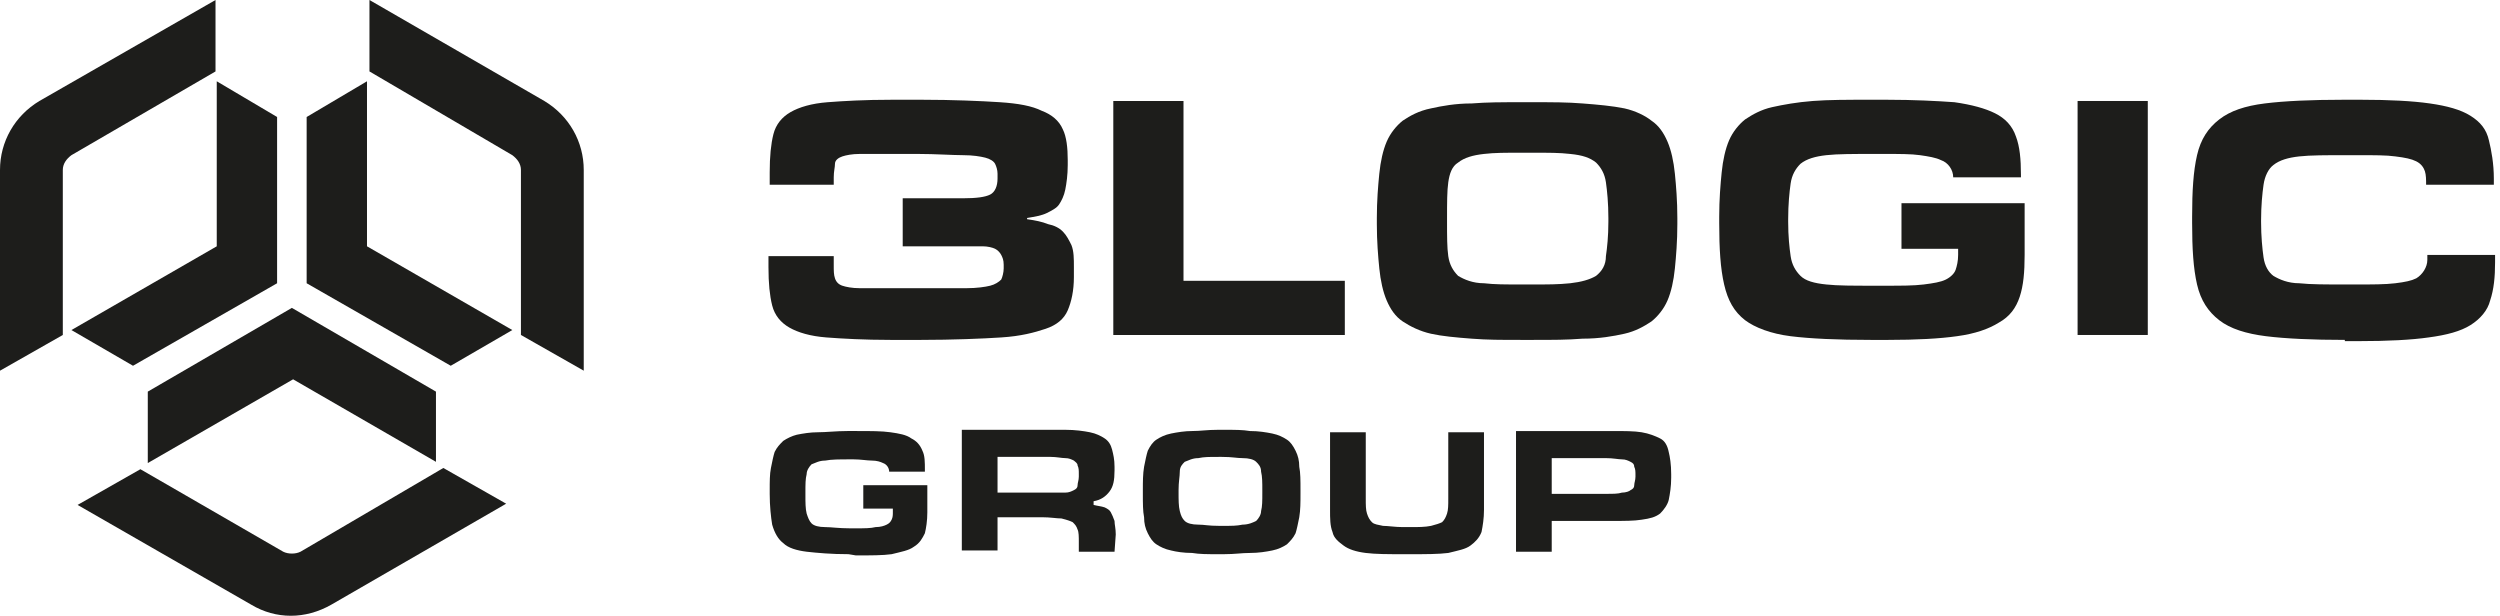
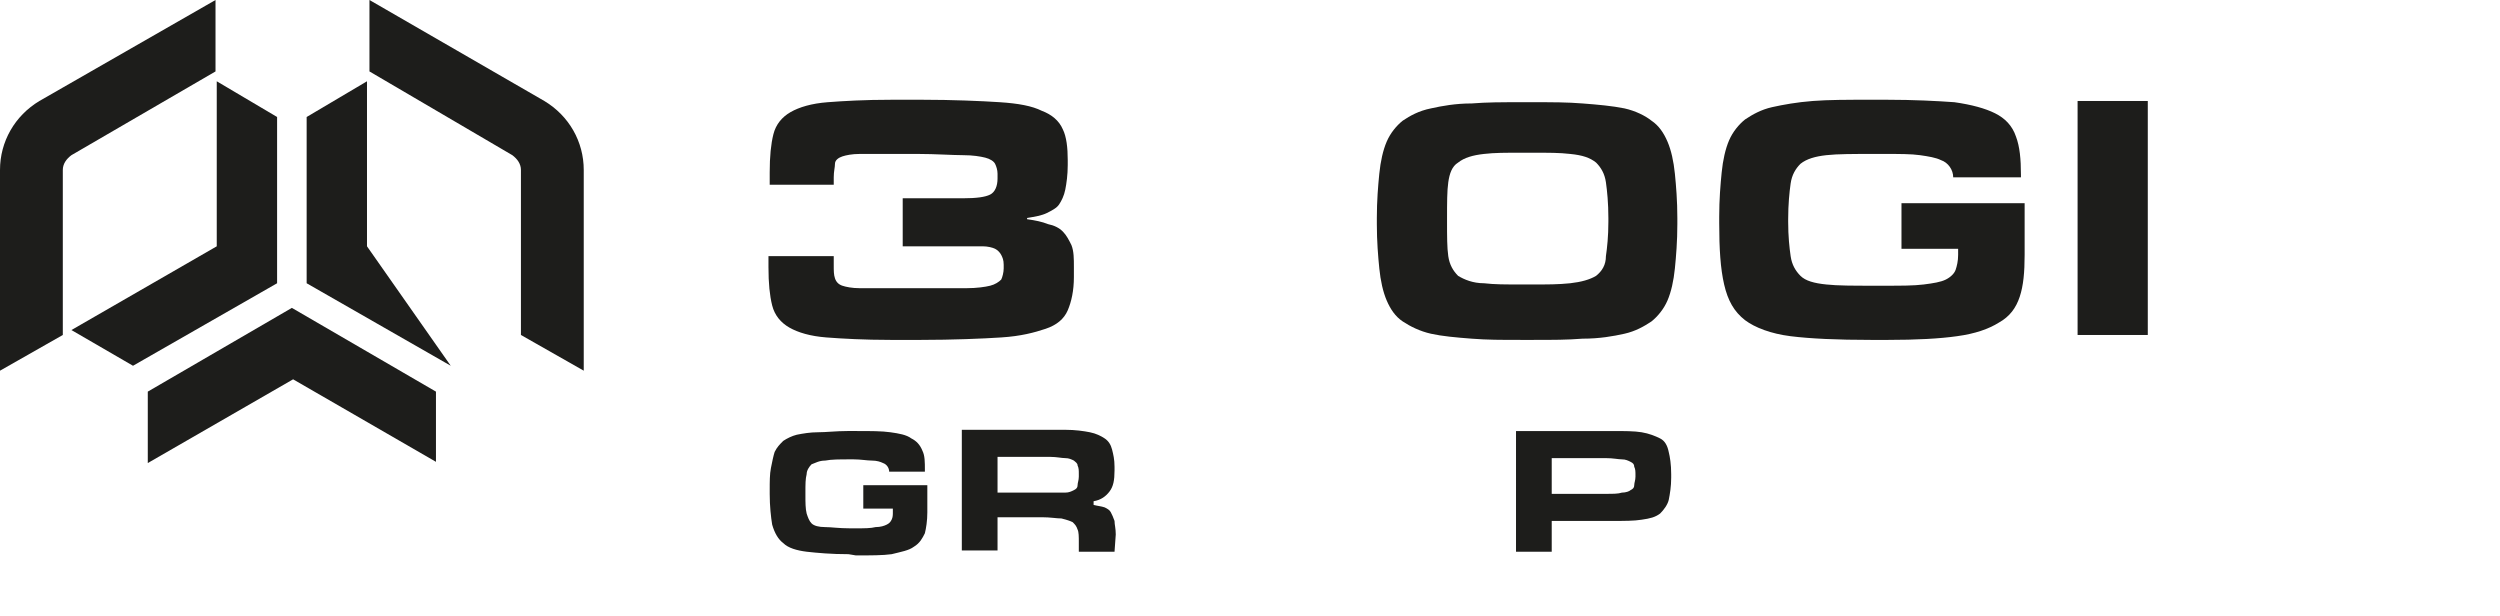
<svg xmlns="http://www.w3.org/2000/svg" id="Слой_1" x="0px" y="0px" viewBox="0 0 203 50" style="enable-background:new 0 0 203 50;" xml:space="preserve">
  <style type="text/css"> .st0{fill:#1D1D1B;} </style>
-   <path class="st0" d="M20.4,49.1L6.3,41l5.1-2.9L23,44.8c0.4,0.2,1,0.2,1.4,0L36,38l5.1,2.9l-14.2,8.2C24.8,50.3,22.4,50.3,20.4,49.1 z" />
  <path class="st0" d="M35.4,31.8L23.7,25L12,31.8v5.8l11.8-6.8l11.6,6.7V31.8z" />
  <path class="st0" d="M47.4,13.8v16.3l-5.1-2.9V13.8c0-0.5-0.3-0.9-0.7-1.2L30,5.8V0l14.2,8.2C46.2,9.4,47.4,11.5,47.4,13.8z" />
-   <path class="st0" d="M24.9,9.5V23l11.7,6.7l5-2.9L29.8,20V6.6L24.9,9.5z" />
+   <path class="st0" d="M24.9,9.5V23l11.7,6.7L29.8,20V6.6L24.9,9.5z" />
  <path class="st0" d="M0,13.8v16.3l5.1-2.9V13.8c0-0.5,0.3-0.9,0.7-1.2l11.7-6.8V0L3.2,8.2C1.2,9.4,0,11.5,0,13.8z" />
  <path class="st0" d="M22.5,9.5V23l-11.7,6.7l-5-2.9L17.6,20V6.6L22.5,9.5z" />
  <path class="st0" d="M87.2,22.5c0,1.1-0.2,2-0.5,2.7c-0.3,0.7-0.9,1.2-1.8,1.5c-0.9,0.3-2,0.6-3.6,0.7c-1.5,0.1-4,0.2-6.5,0.2h-2.5 c-2.1,0-3.9-0.1-5.2-0.2c-1.3-0.1-2.3-0.4-3-0.8c-0.7-0.4-1.2-1-1.4-1.8c-0.2-0.8-0.3-1.8-0.3-3.1v-0.9h5.3v0.7c0,0.5,0,0.8,0.1,1.1 c0.1,0.3,0.3,0.5,0.6,0.6c0.3,0.1,0.8,0.2,1.4,0.2c0.7,0,1.5,0,2.6,0h2.2c1.4,0,3.1,0,3.9,0s1.5-0.1,1.9-0.2 c0.4-0.1,0.7-0.3,0.9-0.5c0.1-0.2,0.2-0.6,0.2-0.9v-0.3c0-0.4-0.1-0.6-0.2-0.8c-0.1-0.2-0.3-0.4-0.5-0.5c-0.2-0.1-0.6-0.2-1-0.2 c-0.4,0-0.9,0-1.6,0h-4.9v-3.9h4.9c1.1,0,1.8-0.1,2.2-0.3s0.6-0.7,0.6-1.3v-0.4c0-0.3-0.1-0.6-0.2-0.8c-0.1-0.2-0.4-0.4-0.8-0.5 c-0.4-0.1-1-0.2-1.8-0.2c-0.8,0-2.3-0.1-3.6-0.1h-2.2c-1.1,0-2,0-2.6,0c-0.6,0-1.1,0.1-1.4,0.2c-0.3,0.1-0.6,0.3-0.6,0.6 s-0.1,0.6-0.1,1.1V15h-5.2v-1c0-1.3,0.1-2.3,0.3-3.1c0.2-0.8,0.7-1.4,1.4-1.8c0.7-0.4,1.7-0.7,3-0.8c1.3-0.1,3-0.2,5.2-0.2h2.5 c2.4,0,4.8,0.1,6.3,0.2c1.5,0.1,2.6,0.3,3.4,0.7c0.8,0.3,1.4,0.8,1.7,1.5c0.3,0.6,0.4,1.5,0.4,2.5v0.4c0,0.8-0.1,1.5-0.2,2 s-0.3,0.9-0.5,1.2c-0.2,0.3-0.6,0.5-1,0.7c-0.4,0.2-1,0.3-1.6,0.4v0.1c0.7,0.1,1.2,0.2,1.7,0.4c0.5,0.1,0.9,0.3,1.2,0.6 c0.3,0.3,0.5,0.7,0.7,1.1c0.2,0.5,0.2,1.1,0.2,1.8V22.5z" />
-   <path class="st0" d="M109.2,27.2H90.4v-19h5.7v14.6h13.1V27.2z" />
  <path class="st0" d="M123.6,27.6c-1.8,0-2.8,0-4.1-0.1s-2.4-0.2-3.3-0.4c-0.9-0.2-1.7-0.6-2.3-1s-1-1-1.3-1.7 c-0.3-0.7-0.5-1.6-0.6-2.6s-0.2-2.2-0.2-3.6v-0.5c0-1.4,0.1-2.6,0.2-3.6s0.3-1.9,0.6-2.6c0.3-0.7,0.8-1.3,1.3-1.7 c0.6-0.4,1.3-0.8,2.3-1c0.9-0.2,2-0.4,3.3-0.4c1.3-0.1,2.3-0.1,4.1-0.1h0.8c1.8,0,2.8,0,4.1,0.1c1.3,0.1,2.4,0.2,3.4,0.4 c0.9,0.2,1.7,0.6,2.2,1c0.6,0.4,1,1,1.3,1.7c0.3,0.7,0.5,1.6,0.6,2.6s0.2,2.2,0.2,3.6v0.5c0,1.4-0.1,2.6-0.2,3.6s-0.3,1.9-0.6,2.6 c-0.3,0.7-0.8,1.3-1.3,1.7c-0.6,0.4-1.3,0.8-2.2,1c-0.9,0.2-2,0.4-3.4,0.4c-1.3,0.1-2.3,0.1-4.1,0.1H123.6z M124.2,23.1 c1.6,0,2.3,0,3.3-0.1c0.9-0.1,1.6-0.3,2.1-0.6c0.5-0.4,0.8-0.9,0.8-1.6c0.1-0.7,0.2-1.6,0.2-2.8v-0.3c0-1.2-0.1-2.2-0.2-2.9 c-0.1-0.7-0.4-1.2-0.8-1.6c-0.5-0.4-1.1-0.6-2.1-0.7c-0.9-0.1-1.6-0.1-3.3-0.1h-0.4c-1.7,0-2.4,0-3.3,0.1s-1.6,0.3-2.1,0.7 c-0.5,0.3-0.7,0.9-0.8,1.6s-0.1,1.7-0.1,2.9V18c0,1.2,0,2.1,0.1,2.8c0.1,0.7,0.4,1.2,0.8,1.6c0.5,0.3,1.2,0.6,2.1,0.6 c0.9,0.1,1.6,0.1,3.3,0.1H124.2z" />
  <path class="st0" d="M151.9,27.6c-2.7,0-4.9-0.1-6.5-0.3c-1.6-0.2-2.9-0.7-3.7-1.3c-0.9-0.7-1.4-1.6-1.7-2.9c-0.3-1.3-0.4-2.9-0.4-5 v-0.5c0-1.4,0.1-2.6,0.2-3.6c0.1-1,0.3-1.9,0.6-2.6c0.3-0.7,0.8-1.3,1.3-1.7c0.6-0.4,1.3-0.8,2.2-1c0.9-0.2,2-0.4,3.3-0.5 c1.3-0.1,2.8-0.1,4.6-0.1h1.4c2.2,0,4.1,0.1,5.5,0.2c1.4,0.2,2.5,0.5,3.3,0.9c0.8,0.4,1.4,1,1.7,1.9c0.3,0.8,0.4,1.8,0.4,3.1v0.2 h-5.5c0-0.6-0.4-1.2-1-1.4c-0.4-0.2-1-0.3-1.7-0.4c-0.7-0.1-1.7-0.1-2.8-0.1h-1c-1.6,0-2.9,0-3.8,0.1c-0.9,0.1-1.6,0.3-2.1,0.7 c-0.4,0.4-0.7,0.9-0.8,1.6c-0.1,0.7-0.2,1.7-0.2,2.9V18c0,1.2,0.1,2.1,0.2,2.8c0.1,0.7,0.4,1.2,0.8,1.6c0.4,0.4,1.1,0.6,2.1,0.7 c0.9,0.1,2.2,0.1,3.8,0.1h1c1.3,0,2.3,0,3.1-0.1s1.4-0.2,1.8-0.4c0.4-0.2,0.7-0.5,0.8-0.8c0.1-0.3,0.2-0.7,0.2-1.2v-0.5h-4.6v-3.7 h10v4.2c0,1.4-0.1,2.5-0.4,3.4s-0.8,1.6-1.7,2.1c-0.8,0.5-1.9,0.9-3.4,1.1c-1.4,0.2-3.3,0.3-5.6,0.3H151.9z" />
  <path class="st0" d="M174.4,27.2h-5.7v-19h5.7V27.2z" />
-   <path class="st0" d="M190.4,27.6c-2.6,0-4.8-0.1-6.4-0.3c-1.6-0.2-2.9-0.6-3.8-1.3c-0.9-0.7-1.5-1.6-1.8-2.9c-0.3-1.3-0.4-2.9-0.4-5 v-0.5c0-2.1,0.1-3.7,0.4-5c0.3-1.3,0.9-2.2,1.8-2.9c0.9-0.7,2.1-1.1,3.7-1.3c1.6-0.2,3.8-0.3,6.4-0.3h1.4c2.3,0,4.2,0.1,5.6,0.3 c1.4,0.2,2.5,0.5,3.3,1c0.8,0.5,1.3,1.1,1.5,2c0.2,0.8,0.4,1.9,0.4,3.1V15H197c0-0.4,0-0.8-0.1-1.1c-0.1-0.3-0.3-0.6-0.7-0.8 c-0.4-0.2-0.9-0.3-1.7-0.4c-0.7-0.1-1.7-0.1-3-0.1h-1c-1.6,0-2.9,0-3.8,0.1c-0.9,0.1-1.6,0.3-2.1,0.7c-0.4,0.3-0.7,0.9-0.8,1.6 c-0.1,0.7-0.2,1.7-0.2,2.9V18c0,1.2,0.1,2.2,0.2,2.9c0.1,0.7,0.4,1.2,0.8,1.5c0.5,0.3,1.2,0.6,2.1,0.6c0.9,0.1,2.2,0.1,3.8,0.1h0.8 c1.3,0,2.4,0,3.2-0.1s1.3-0.2,1.7-0.4c0.5-0.3,0.9-0.9,0.9-1.5v-0.4h5.5v0.6c0,1.2-0.1,2.2-0.4,3.1c-0.2,0.8-0.8,1.5-1.6,2 c-0.8,0.5-1.9,0.8-3.4,1c-1.4,0.2-3.3,0.3-5.7,0.3h-1.1V27.6z" />
  <path class="st0" d="M68.9,45c-1.4,0-2.5-0.1-3.4-0.2c-0.8-0.1-1.5-0.3-1.9-0.7c-0.4-0.3-0.7-0.8-0.9-1.5c-0.1-0.6-0.2-1.5-0.2-2.5 v-0.3c0-0.7,0-1.3,0.1-1.8c0.1-0.5,0.2-1,0.3-1.3c0.2-0.4,0.4-0.6,0.7-0.9c0.3-0.2,0.7-0.4,1.1-0.5c0.5-0.1,1.1-0.2,1.7-0.2 c0.7,0,1.5-0.1,2.4-0.1h0.7c1.2,0,2.1,0,2.8,0.1c0.7,0.1,1.3,0.2,1.7,0.5c0.4,0.2,0.7,0.5,0.9,1c0.2,0.4,0.2,0.9,0.2,1.6v0.1h-2.9 c0-0.3-0.2-0.6-0.5-0.7c-0.2-0.1-0.5-0.2-0.9-0.2c-0.4,0-0.9-0.1-1.5-0.1H69c-0.8,0-1.5,0-2,0.1c-0.5,0-0.8,0.2-1.1,0.3 c-0.2,0.2-0.4,0.5-0.4,0.8c-0.1,0.4-0.1,0.8-0.1,1.5v0.2c0,0.6,0,1.1,0.1,1.5c0.1,0.3,0.2,0.6,0.4,0.8c0.2,0.2,0.6,0.3,1.1,0.3 s1.1,0.1,2,0.1h0.5c0.7,0,1.2,0,1.6-0.1c0.4,0,0.7-0.1,0.9-0.2c0.2-0.1,0.3-0.2,0.4-0.4s0.1-0.4,0.1-0.6v-0.3h-2.4v-1.9h5.2v2.2 c0,0.7-0.1,1.3-0.2,1.7c-0.2,0.4-0.4,0.8-0.9,1.1c-0.4,0.3-1,0.4-1.8,0.6c-0.7,0.1-1.7,0.1-2.9,0.1L68.9,45L68.9,45z" />
  <path class="st0" d="M85.3,40c0.5,0,0.9,0,1.2,0s0.5-0.1,0.7-0.2c0.2-0.1,0.3-0.2,0.3-0.4c0-0.2,0.1-0.4,0.1-0.7v-0.2 c0-0.3,0-0.5-0.1-0.7c0-0.2-0.2-0.3-0.3-0.4c-0.2-0.1-0.4-0.2-0.7-0.2s-0.7-0.1-1.2-0.1H81V40H85.3z M90.5,44.8h-2.9V44 c0-0.4,0-0.8-0.1-1c-0.1-0.3-0.2-0.4-0.4-0.6c-0.2-0.1-0.5-0.2-0.9-0.3c-0.4,0-0.9-0.1-1.6-0.1H81v2.7h-2.9v-9.8h8.4 c0.8,0,1.5,0.1,2,0.2c0.5,0.1,0.9,0.3,1.2,0.5c0.3,0.2,0.5,0.5,0.6,0.9c0.1,0.4,0.2,0.8,0.2,1.4v0.3c0,0.8-0.1,1.3-0.4,1.7 c-0.3,0.4-0.7,0.7-1.3,0.8V41c0.4,0.1,0.6,0.1,0.9,0.2c0.2,0.1,0.4,0.2,0.5,0.4c0.1,0.2,0.2,0.4,0.3,0.7c0,0.3,0.1,0.6,0.1,1.1 L90.5,44.8L90.5,44.8z" />
-   <path class="st0" d="M98.9,45c-0.9,0-1.5,0-2.1-0.1c-0.7,0-1.3-0.1-1.7-0.2c-0.5-0.1-0.9-0.3-1.2-0.5c-0.3-0.2-0.5-0.5-0.7-0.9 c-0.2-0.4-0.3-0.8-0.3-1.3c-0.1-0.5-0.1-1.1-0.1-1.9v-0.3c0-0.7,0-1.3,0.1-1.9c0.1-0.5,0.2-1,0.3-1.3c0.2-0.4,0.4-0.7,0.7-0.9 c0.3-0.2,0.7-0.4,1.2-0.5c0.5-0.1,1.1-0.2,1.7-0.2c0.7,0,1.2-0.1,2.1-0.1h0.5c0.9,0,1.5,0,2.1,0.1c0.7,0,1.3,0.1,1.8,0.2 c0.5,0.1,0.9,0.3,1.2,0.5s0.5,0.5,0.7,0.9c0.2,0.4,0.3,0.8,0.3,1.3c0.1,0.5,0.1,1.1,0.1,1.9v0.3c0,0.7,0,1.3-0.1,1.9 c-0.1,0.5-0.2,1-0.3,1.3c-0.2,0.4-0.4,0.6-0.7,0.9c-0.3,0.2-0.7,0.4-1.2,0.5c-0.5,0.1-1.1,0.2-1.8,0.2s-1.2,0.1-2.1,0.1H98.9z M99.2,42.7c0.9,0,1.2,0,1.7-0.1c0.5,0,0.9-0.2,1.1-0.3c0.2-0.2,0.4-0.5,0.4-0.8c0.1-0.4,0.1-0.8,0.1-1.5v-0.2c0-0.6,0-1.1-0.1-1.5 c0-0.4-0.2-0.6-0.4-0.8s-0.6-0.3-1.1-0.3s-0.8-0.1-1.7-0.1H99c-0.9,0-1.2,0-1.7,0.1c-0.5,0-0.8,0.2-1.1,0.3 c-0.2,0.2-0.4,0.4-0.4,0.8c0,0.4-0.1,0.8-0.1,1.5V40c0,0.6,0,1.1,0.1,1.5c0.1,0.4,0.2,0.6,0.4,0.8c0.2,0.2,0.6,0.3,1.1,0.3 s0.8,0.1,1.7,0.1H99.2z" />
-   <path class="st0" d="M113.9,45c-1.2,0-2.2,0-3-0.1c-0.8-0.1-1.4-0.3-1.8-0.6s-0.8-0.6-0.9-1.1c-0.2-0.5-0.2-1.1-0.2-1.8v-6.3h2.9 v5.4c0,0.5,0,0.9,0.1,1.2c0.1,0.3,0.2,0.5,0.4,0.7c0.2,0.2,0.5,0.2,0.9,0.3c0.4,0,1,0.1,1.6,0.1h0.6c0.7,0,1.2,0,1.7-0.1 c0.4-0.1,0.7-0.2,0.9-0.3c0.2-0.2,0.3-0.4,0.4-0.7c0.1-0.3,0.1-0.7,0.1-1.2v-5.4h2.9v6.3c0,0.7-0.1,1.3-0.2,1.8 c-0.2,0.5-0.5,0.8-0.9,1.1s-1,0.4-1.8,0.6c-0.8,0.1-1.8,0.1-3,0.1H113.9z" />
  <path class="st0" d="M130.4,40.1c0.6,0,1,0,1.3-0.1c0.3,0,0.6-0.1,0.7-0.2c0.2-0.1,0.3-0.2,0.3-0.4c0-0.2,0.1-0.4,0.1-0.7v-0.1 c0-0.3,0-0.5-0.1-0.7c0-0.2-0.1-0.3-0.3-0.4c-0.2-0.1-0.4-0.2-0.7-0.2s-0.7-0.1-1.3-0.1H126v2.9H130.4z M126,44.8h-2.9V35h7.8 c1,0,1.8,0,2.4,0.1c0.6,0.1,1.1,0.3,1.5,0.5c0.4,0.2,0.6,0.6,0.7,1.1c0.1,0.4,0.2,1,0.2,1.8v0.3c0,0.7-0.1,1.3-0.2,1.8 c-0.1,0.4-0.4,0.8-0.7,1.1c-0.4,0.3-0.8,0.4-1.5,0.5c-0.6,0.1-1.4,0.1-2.4,0.1H126V44.8z" />
</svg>